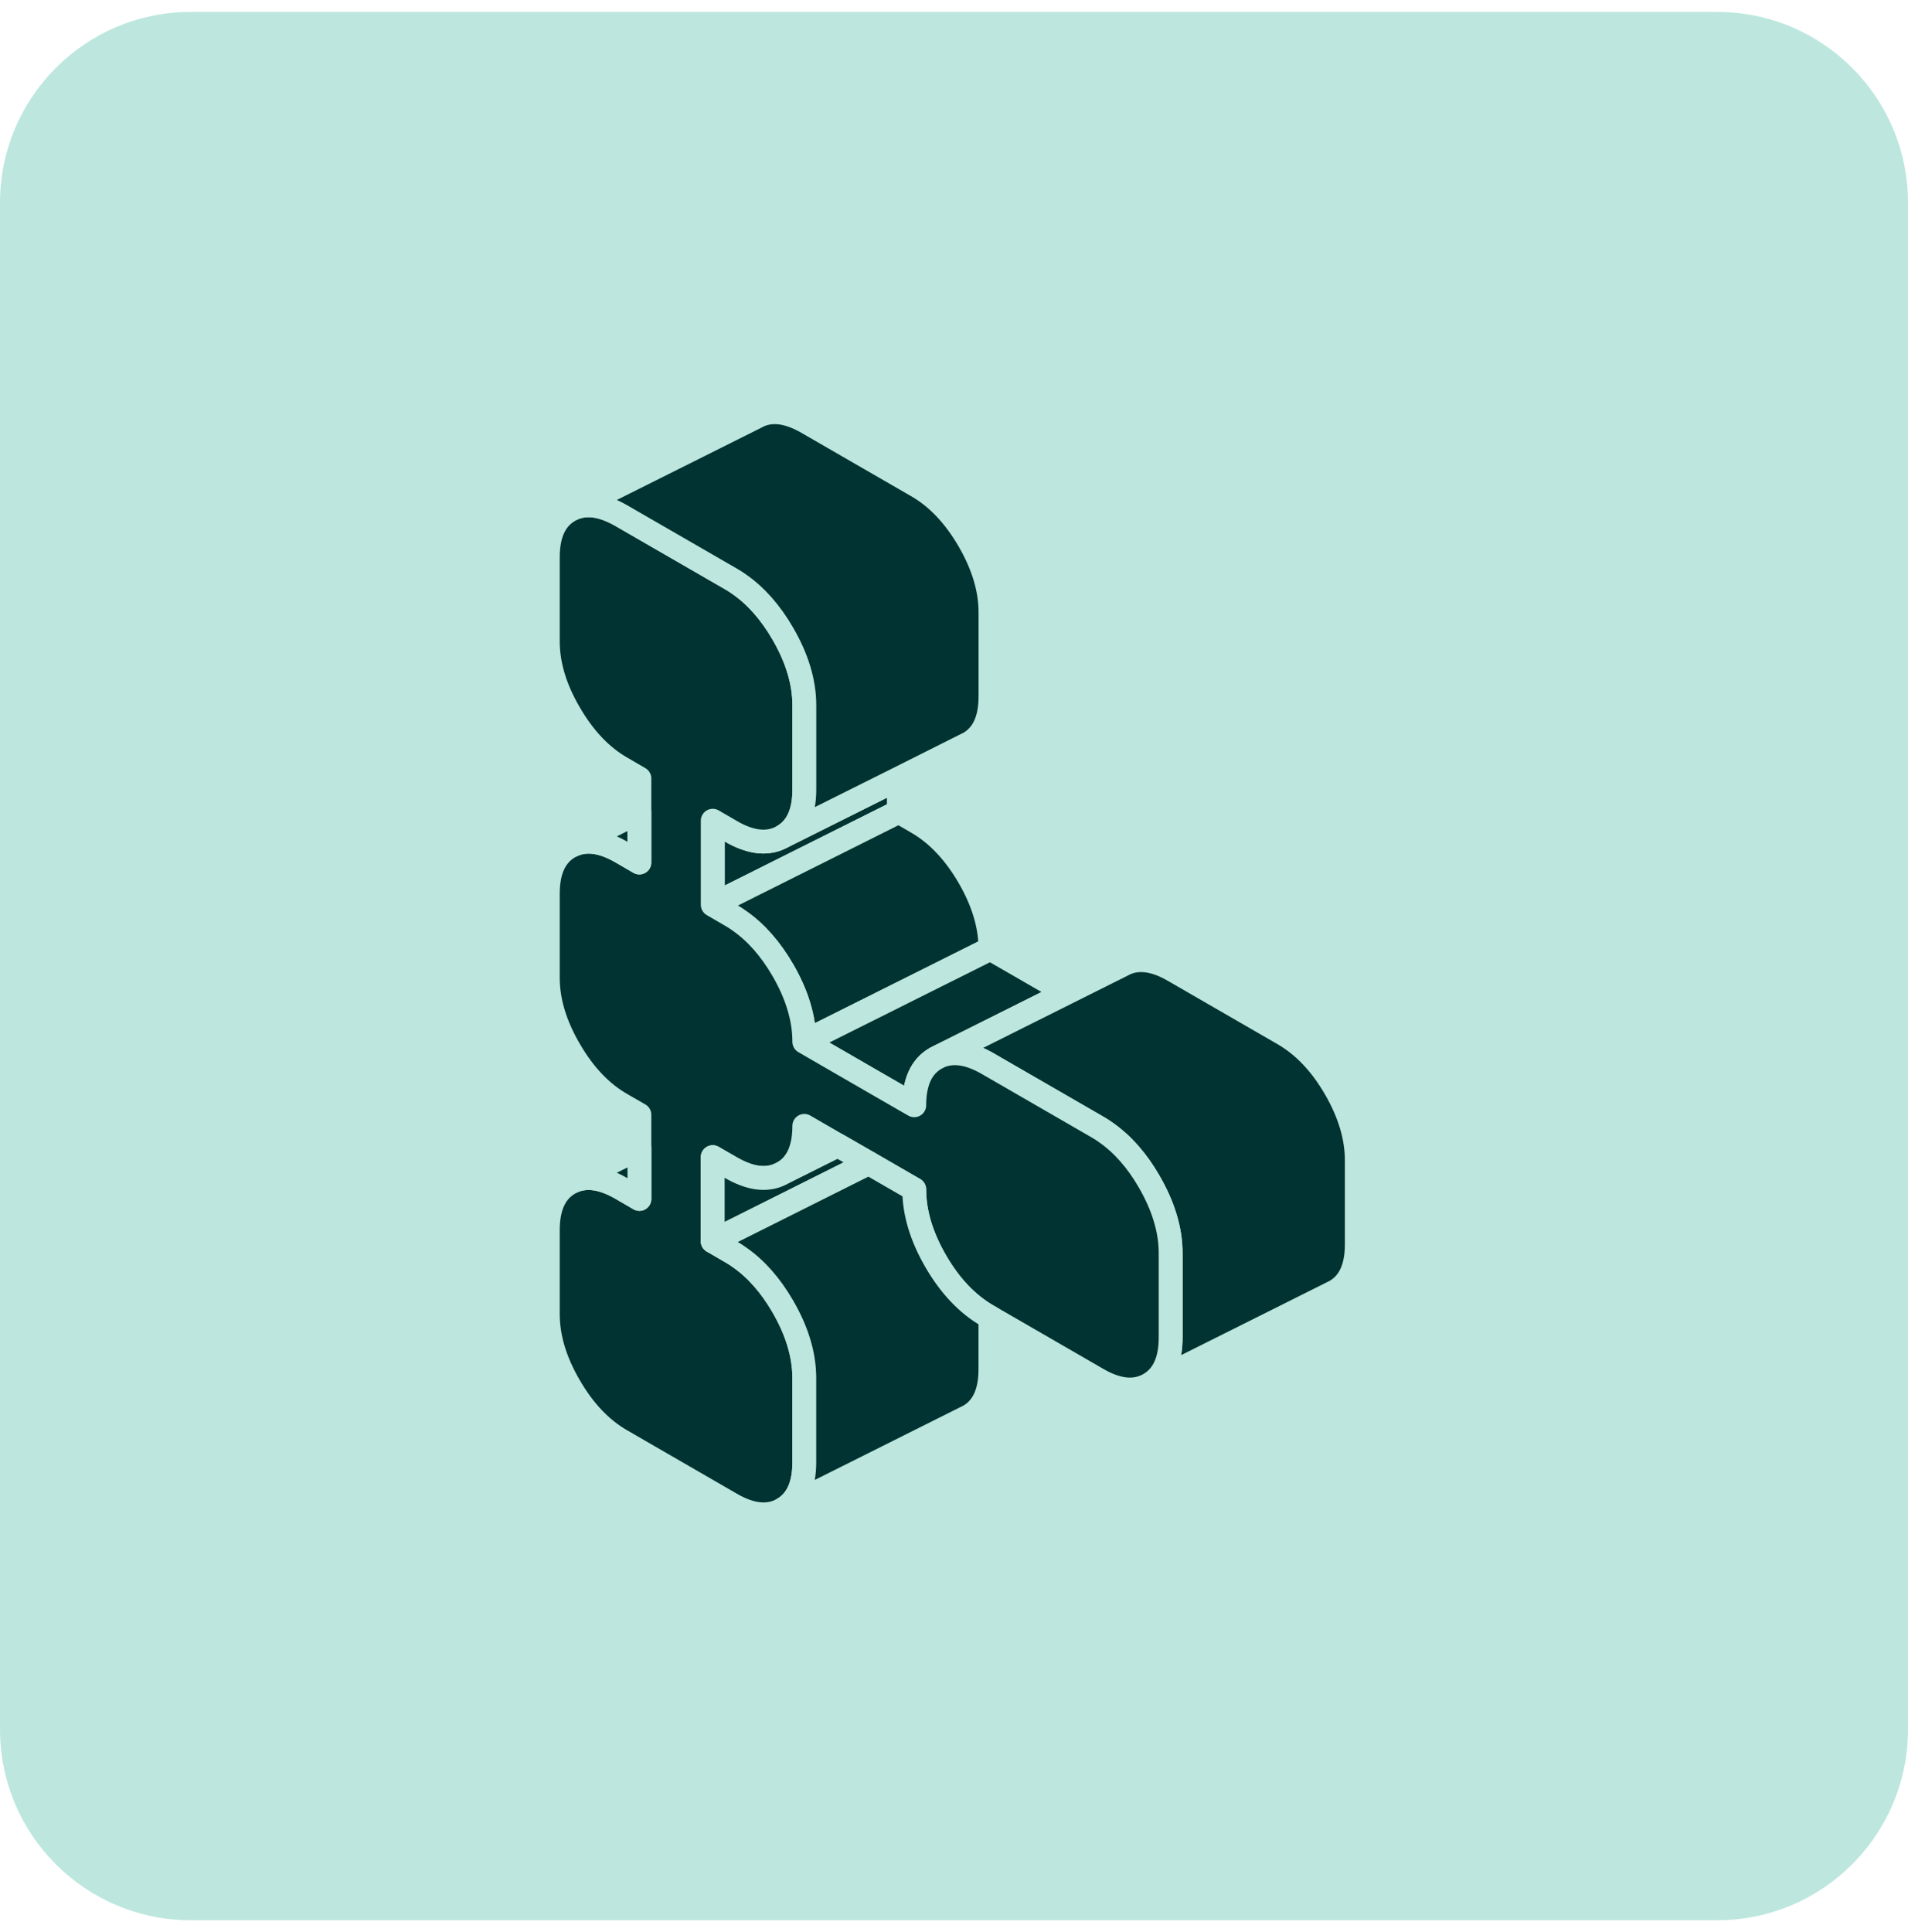
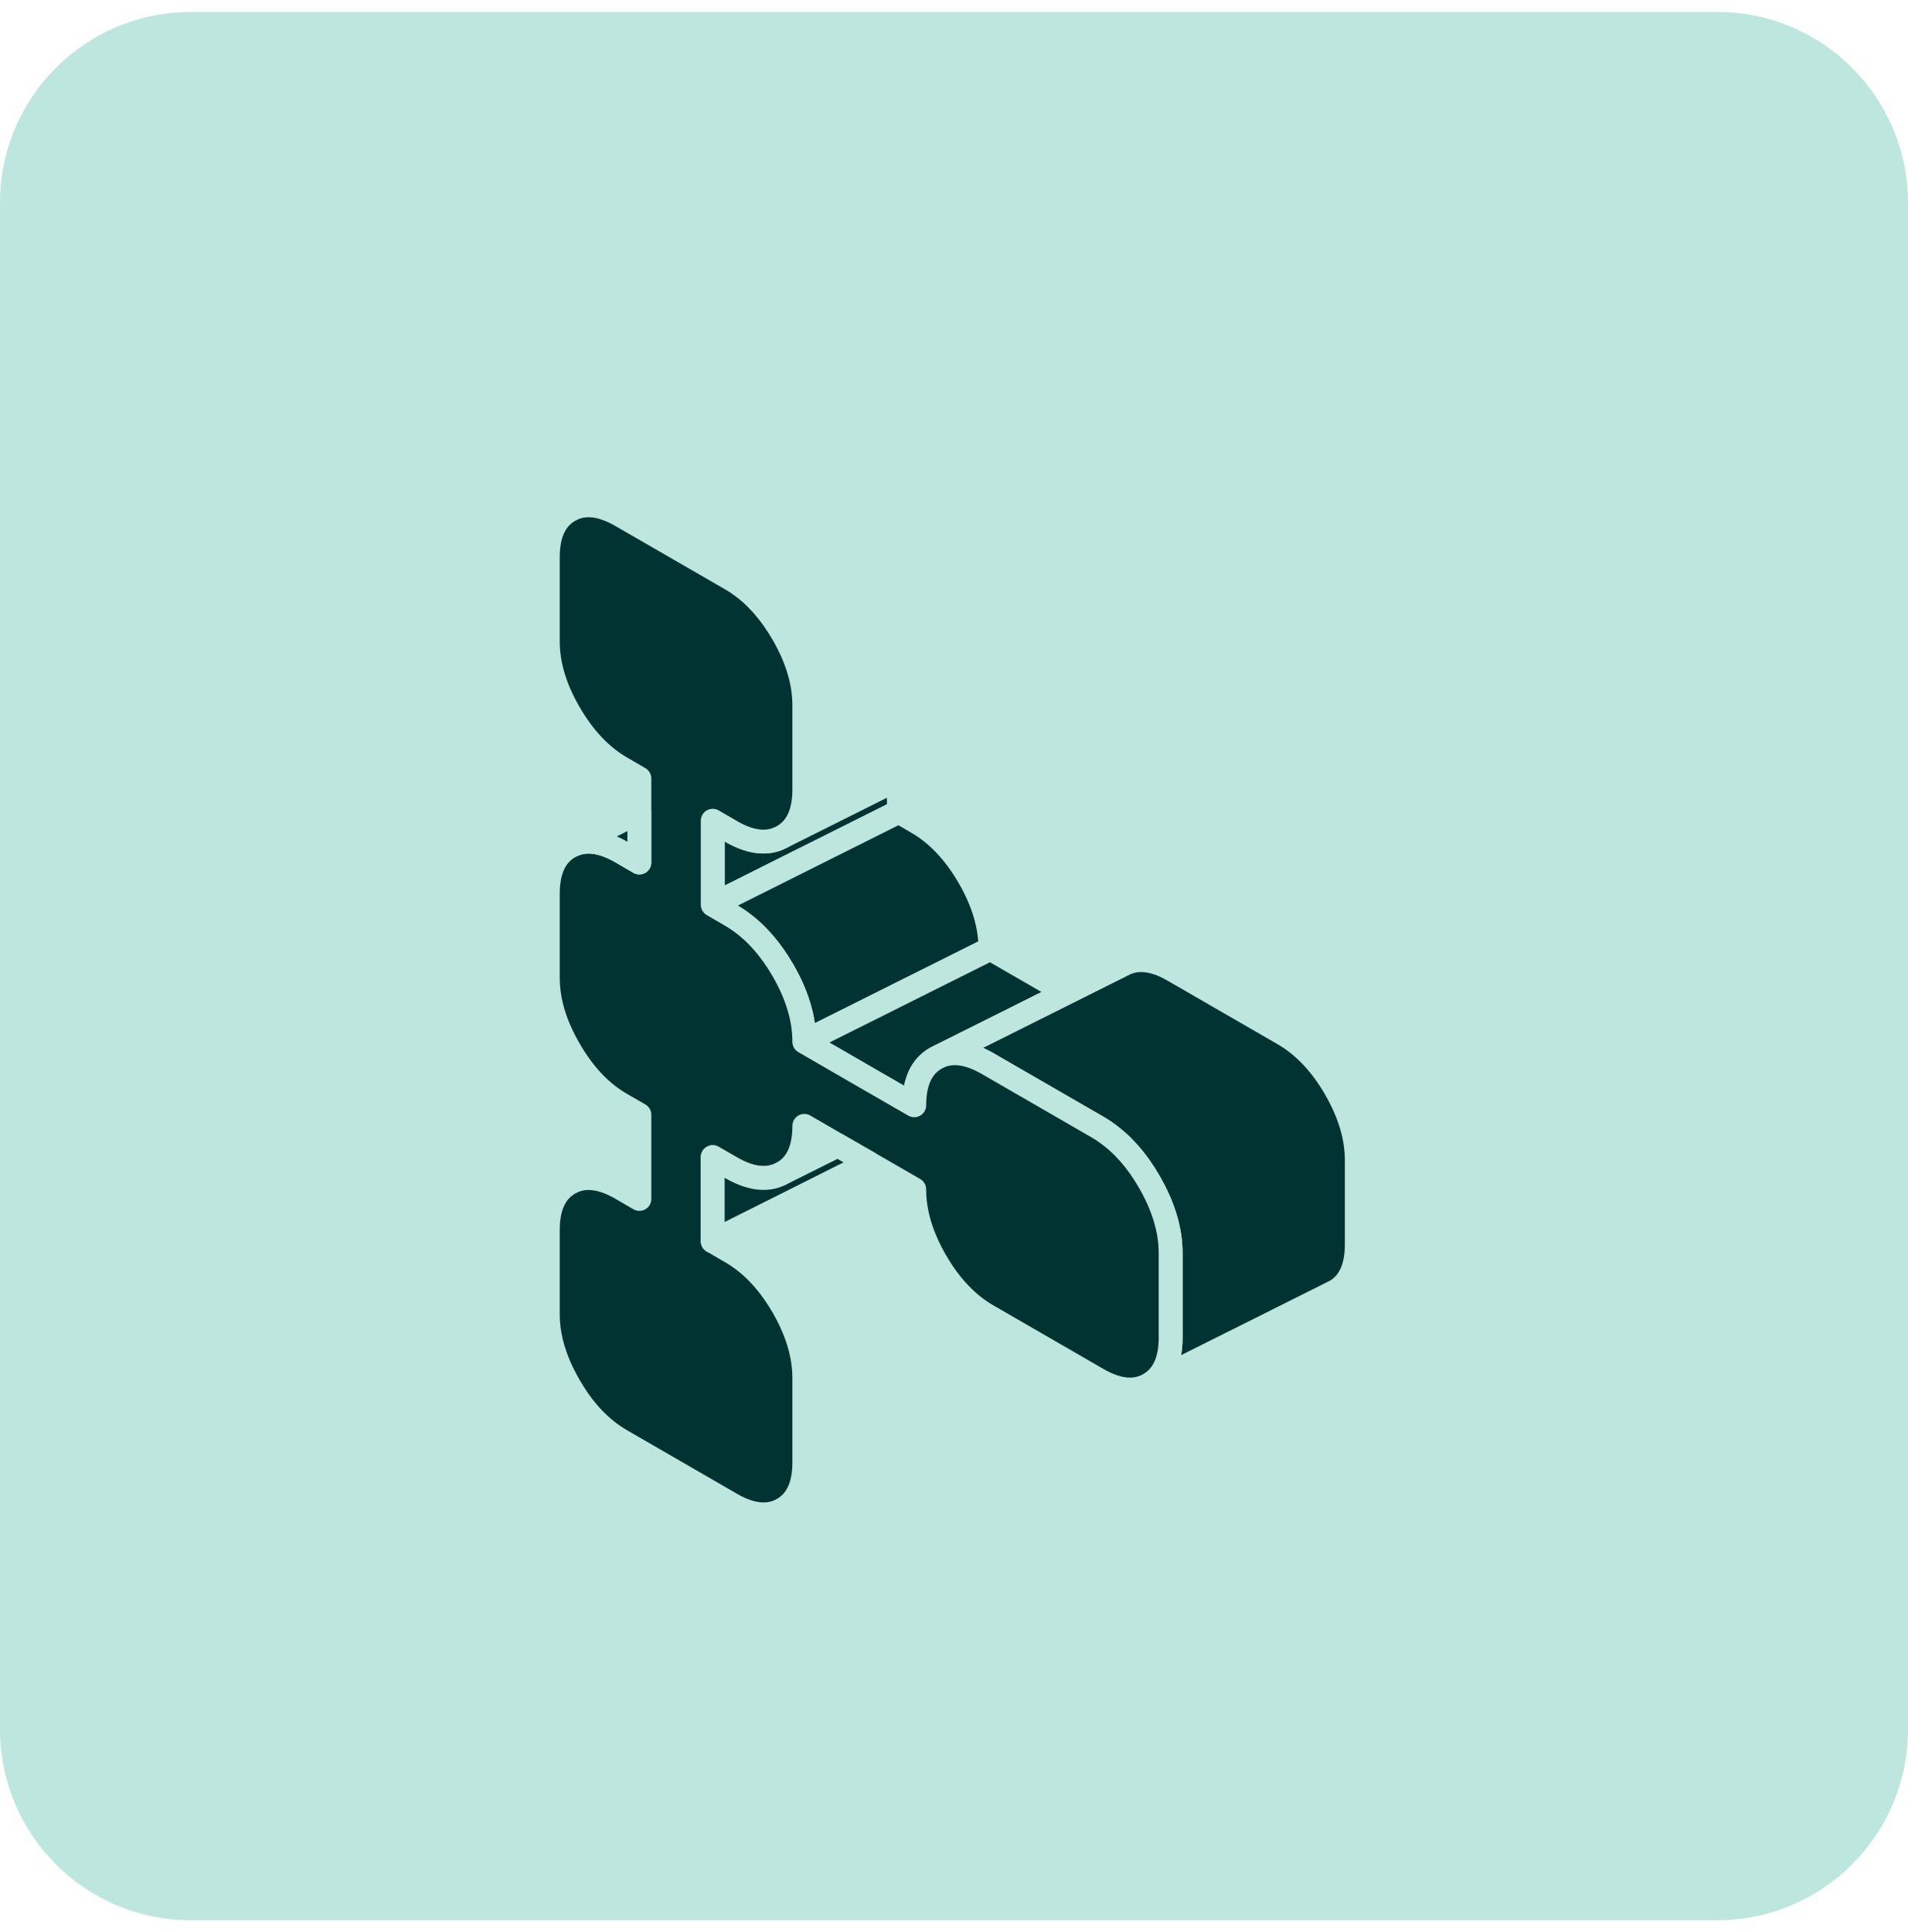
<svg xmlns="http://www.w3.org/2000/svg" width="80" height="81" viewBox="0 0 80 81" fill="none">
  <path d="M0 8.5C0 4.082 3.582 0.5 8 0.5H72C76.418 0.5 80 4.082 80 8.5V72.5C80 76.918 76.418 80.5 72 80.5H8C3.582 80.5 0 76.918 0 72.5V8.5Z" fill="#BDE7DE" />
  <g clip-path="url(#clip0_7677_45234)">
    <path d="M37.688 32.634V34.027L30.792 37.477L29.883 37.93V34.406L30.648 34.851C30.691 34.874 30.733 34.898 30.773 34.921C31.565 35.346 32.248 35.393 32.821 35.066L37.688 32.634Z" fill="#003331" stroke="#BDE7DE" stroke-linecap="round" stroke-linejoin="round" />
    <path d="M41.528 39.772L34.612 43.229L33.723 43.674C33.723 43.178 33.645 42.671 33.485 42.156C33.337 41.668 33.114 41.169 32.821 40.665C32.306 39.779 31.701 39.093 31.011 38.609C30.893 38.523 30.773 38.445 30.648 38.375L29.883 37.93L30.792 37.477L37.688 34.027L38.453 34.472C39.299 34.96 40.021 35.725 40.626 36.763C41.227 37.797 41.528 38.804 41.528 39.772Z" fill="#003331" stroke="#BDE7DE" stroke-linecap="round" stroke-linejoin="round" />
-     <path d="M44.724 41.617L39.416 44.271L39.229 44.365C38.932 44.536 38.706 44.782 38.558 45.106C38.406 45.434 38.328 45.844 38.328 46.335L37.684 45.965L34.608 44.189L33.719 43.674L34.608 43.229L41.524 39.772L44.724 41.617Z" fill="#003331" stroke="#BDE7DE" stroke-linecap="round" stroke-linejoin="round" />
-     <path d="M35.131 48.013L32.82 49.168C33.421 48.825 33.722 48.169 33.722 47.198L35.131 48.013Z" fill="#003331" stroke="#BDE7DE" stroke-linecap="round" stroke-linejoin="round" />
+     <path d="M44.724 41.617L39.416 44.271L39.229 44.365C38.932 44.536 38.706 44.782 38.558 45.106C38.406 45.434 38.328 45.844 38.328 46.335L37.684 45.965L34.608 44.189L33.719 43.674L34.608 43.229L41.524 39.772L44.724 41.617" fill="#003331" stroke="#BDE7DE" stroke-linecap="round" stroke-linejoin="round" />
    <path d="M56.889 48.642V52.166C56.889 53.137 56.589 53.793 55.988 54.136L48.183 58.038C48.784 57.695 49.084 57.039 49.084 56.068V52.544C49.084 52.044 49.006 51.537 48.846 51.022C48.698 50.534 48.475 50.039 48.183 49.531C47.672 48.645 47.067 47.963 46.376 47.479C46.259 47.393 46.138 47.315 46.013 47.245L41.404 44.583C41.369 44.564 41.334 44.544 41.299 44.525C40.585 44.138 39.96 44.052 39.422 44.271L44.729 41.617L47.039 40.462C47.641 40.119 48.366 40.193 49.209 40.681L53.818 43.342C54.661 43.83 55.387 44.591 55.988 45.629C56.589 46.667 56.889 47.67 56.889 48.642Z" fill="#003331" stroke="#BDE7DE" stroke-linecap="round" stroke-linejoin="round" />
    <path d="M49.084 52.544V56.068C49.084 57.04 48.783 57.695 48.182 58.039C47.581 58.382 46.856 58.308 46.013 57.82L41.529 55.229L41.404 55.159C40.561 54.671 39.835 53.91 39.234 52.872C38.633 51.834 38.333 50.831 38.333 49.859L36.428 48.759L35.133 48.013L33.724 47.198C33.724 48.169 33.423 48.825 32.822 49.169C32.249 49.496 31.566 49.446 30.774 49.02C30.735 48.997 30.692 48.973 30.649 48.95L29.884 48.509V52.033L30.649 52.478C30.774 52.548 30.895 52.626 31.012 52.712C31.703 53.192 32.307 53.879 32.822 54.765C33.115 55.272 33.338 55.767 33.486 56.255C33.646 56.77 33.724 57.278 33.724 57.777V61.301C33.724 62.273 33.423 62.928 32.822 63.272C32.218 63.615 31.496 63.541 30.649 63.053L26.044 60.392C25.197 59.904 24.475 59.143 23.874 58.105C23.269 57.067 22.969 56.064 22.969 55.093V51.569C22.969 50.597 23.269 49.941 23.874 49.598L24.061 49.504C24.623 49.274 25.283 49.379 26.044 49.816L26.809 50.261V46.733L26.044 46.292C25.197 45.805 24.475 45.04 23.874 44.002C23.269 42.964 22.969 41.961 22.969 40.993V37.465C22.969 36.497 23.269 35.842 23.874 35.498L24.065 35.405C24.627 35.174 25.283 35.276 26.044 35.713L26.809 36.158V32.634L26.044 32.189C25.197 31.701 24.475 30.936 23.874 29.898C23.269 28.864 22.969 27.857 22.969 26.89V23.362C22.969 22.394 23.269 21.738 23.874 21.395L24.061 21.301C24.623 21.071 25.283 21.176 26.044 21.613L30.649 24.271C30.774 24.341 30.895 24.419 31.012 24.505C31.703 24.989 32.307 25.676 32.822 26.562C33.115 27.069 33.338 27.565 33.486 28.052C33.646 28.568 33.724 29.075 33.724 29.57V33.098C33.724 34.066 33.423 34.722 32.822 35.065C32.249 35.393 31.566 35.346 30.774 34.921C30.735 34.897 30.692 34.874 30.649 34.85L29.884 34.406V37.929L30.649 38.374C30.774 38.445 30.895 38.523 31.012 38.609C31.703 39.093 32.307 39.779 32.822 40.665C33.115 41.169 33.338 41.668 33.486 42.156C33.646 42.671 33.724 43.178 33.724 43.674L34.614 44.189L37.689 45.965L38.333 46.335C38.333 45.844 38.411 45.434 38.563 45.106C38.711 44.782 38.938 44.536 39.234 44.365L39.422 44.271C39.96 44.053 40.584 44.138 41.299 44.525C41.334 44.544 41.369 44.564 41.404 44.583L46.013 47.245C46.138 47.315 46.258 47.393 46.376 47.479C47.066 47.963 47.671 48.646 48.182 49.532C48.475 50.039 48.697 50.534 48.846 51.022C49.006 51.537 49.084 52.045 49.084 52.544Z" fill="#003331" stroke="#BDE7DE" stroke-linecap="round" stroke-linejoin="round" />
-     <path d="M41.53 25.668V29.196C41.53 30.164 41.229 30.819 40.628 31.163L40.437 31.256L37.69 32.634L32.823 35.065C33.424 34.722 33.725 34.066 33.725 33.098V29.57C33.725 29.075 33.647 28.567 33.487 28.052C33.339 27.565 33.116 27.069 32.823 26.562C32.308 25.676 31.703 24.989 31.013 24.505C30.896 24.419 30.775 24.341 30.65 24.271L26.045 21.613C25.284 21.176 24.625 21.071 24.062 21.301L31.68 17.492C32.281 17.149 33.003 17.223 33.85 17.711L38.455 20.369C39.302 20.856 40.023 21.621 40.628 22.659C41.229 23.697 41.53 24.7 41.53 25.668Z" fill="#003331" stroke="#BDE7DE" stroke-linecap="round" stroke-linejoin="round" />
    <path d="M26.806 34.031V36.158L26.041 35.713C25.28 35.276 24.625 35.175 24.062 35.405L26.806 34.031Z" fill="#003331" stroke="#BDE7DE" stroke-linecap="round" stroke-linejoin="round" />
-     <path d="M26.81 48.131V50.262L26.045 49.817C25.284 49.38 24.625 49.274 24.062 49.505L26.81 48.131Z" fill="#003331" stroke="#BDE7DE" stroke-linecap="round" stroke-linejoin="round" />
    <path d="M36.427 48.759L30.792 51.581L29.883 52.033V48.509L30.648 48.95C30.691 48.974 30.733 48.997 30.773 49.02C31.565 49.446 32.248 49.497 32.821 49.169L35.132 48.014L36.427 48.759Z" fill="#003331" stroke="#BDE7DE" stroke-linecap="round" stroke-linejoin="round" />
-     <path d="M41.528 55.229V57.399C41.528 58.37 41.227 59.026 40.626 59.369L40.435 59.463L32.821 63.272C33.422 62.928 33.723 62.273 33.723 61.301V57.777C33.723 57.278 33.645 56.77 33.485 56.255C33.337 55.767 33.114 55.272 32.821 54.765C32.306 53.879 31.701 53.192 31.011 52.712C30.893 52.626 30.773 52.548 30.648 52.478L29.883 52.033L30.792 51.58L36.427 48.759L38.332 49.859C38.332 50.831 38.632 51.834 39.233 52.872C39.834 53.91 40.56 54.671 41.403 55.159L41.528 55.229Z" fill="#003331" stroke="#BDE7DE" stroke-linecap="round" stroke-linejoin="round" />
  </g>
  <defs>
    <clipPath id="clip0_7677_45234">
      <rect width="48" height="48" fill="white" transform="translate(16 16.5)" />
    </clipPath>
  </defs>
</svg>